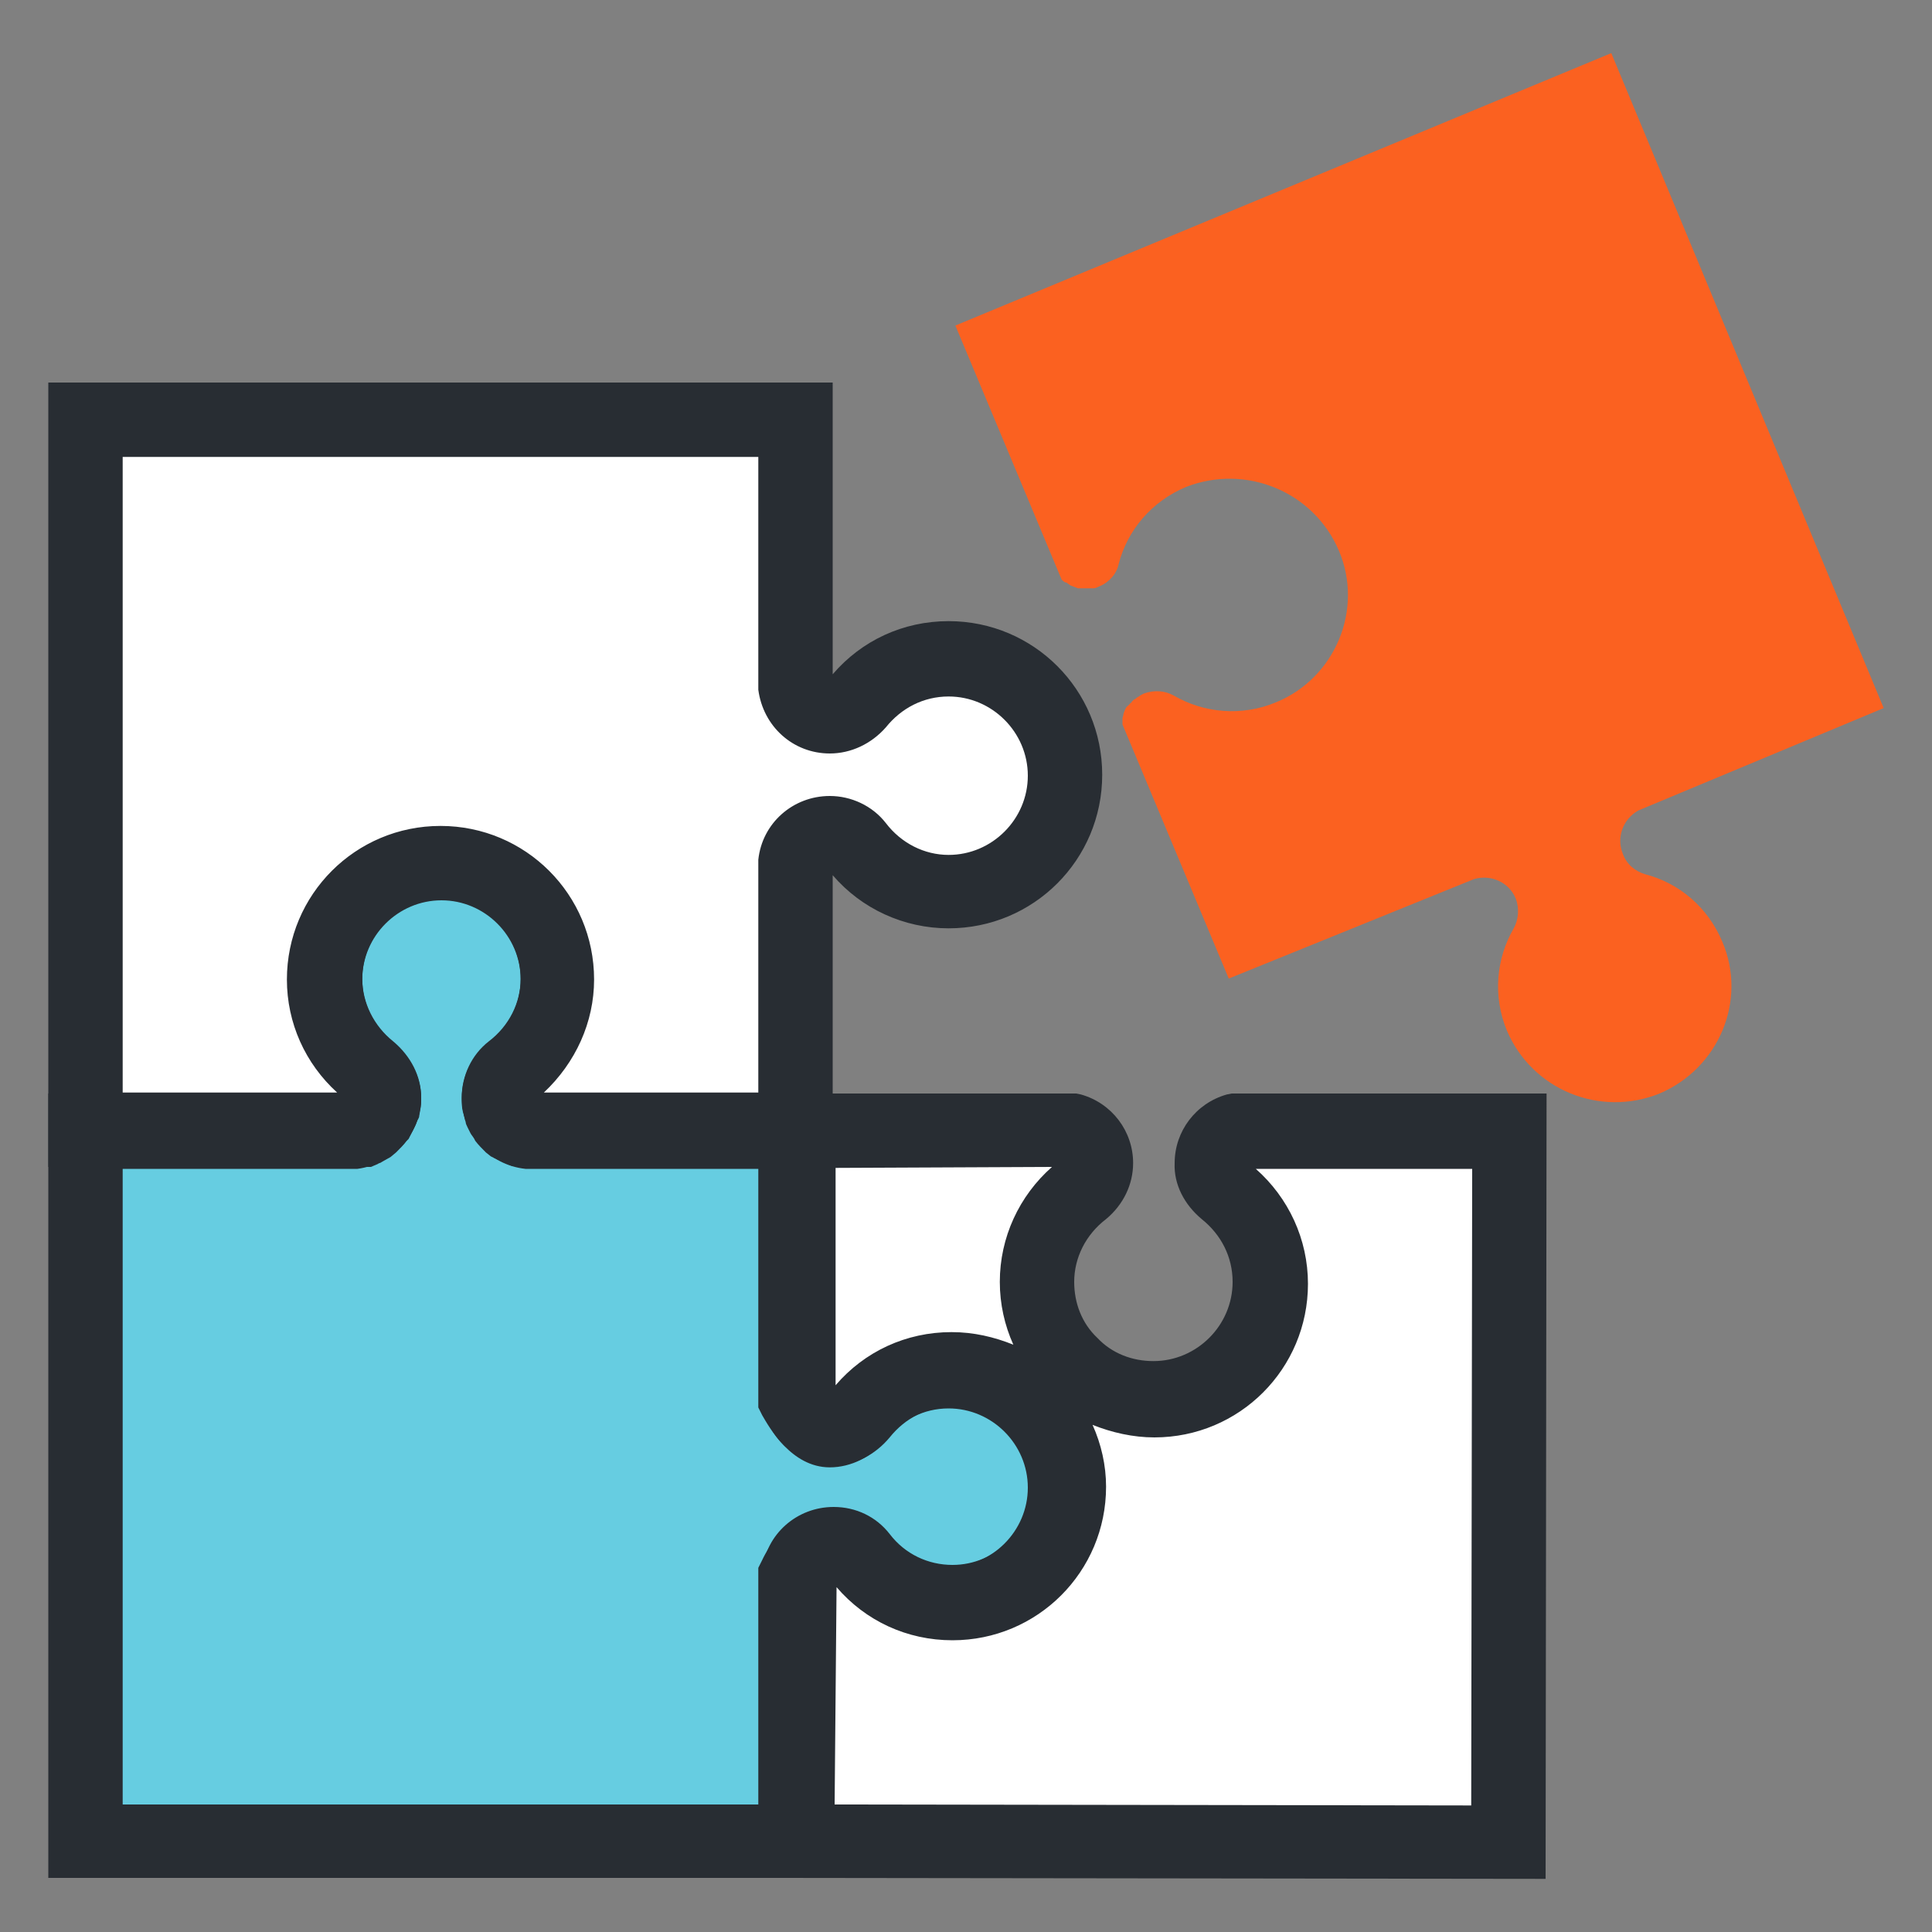
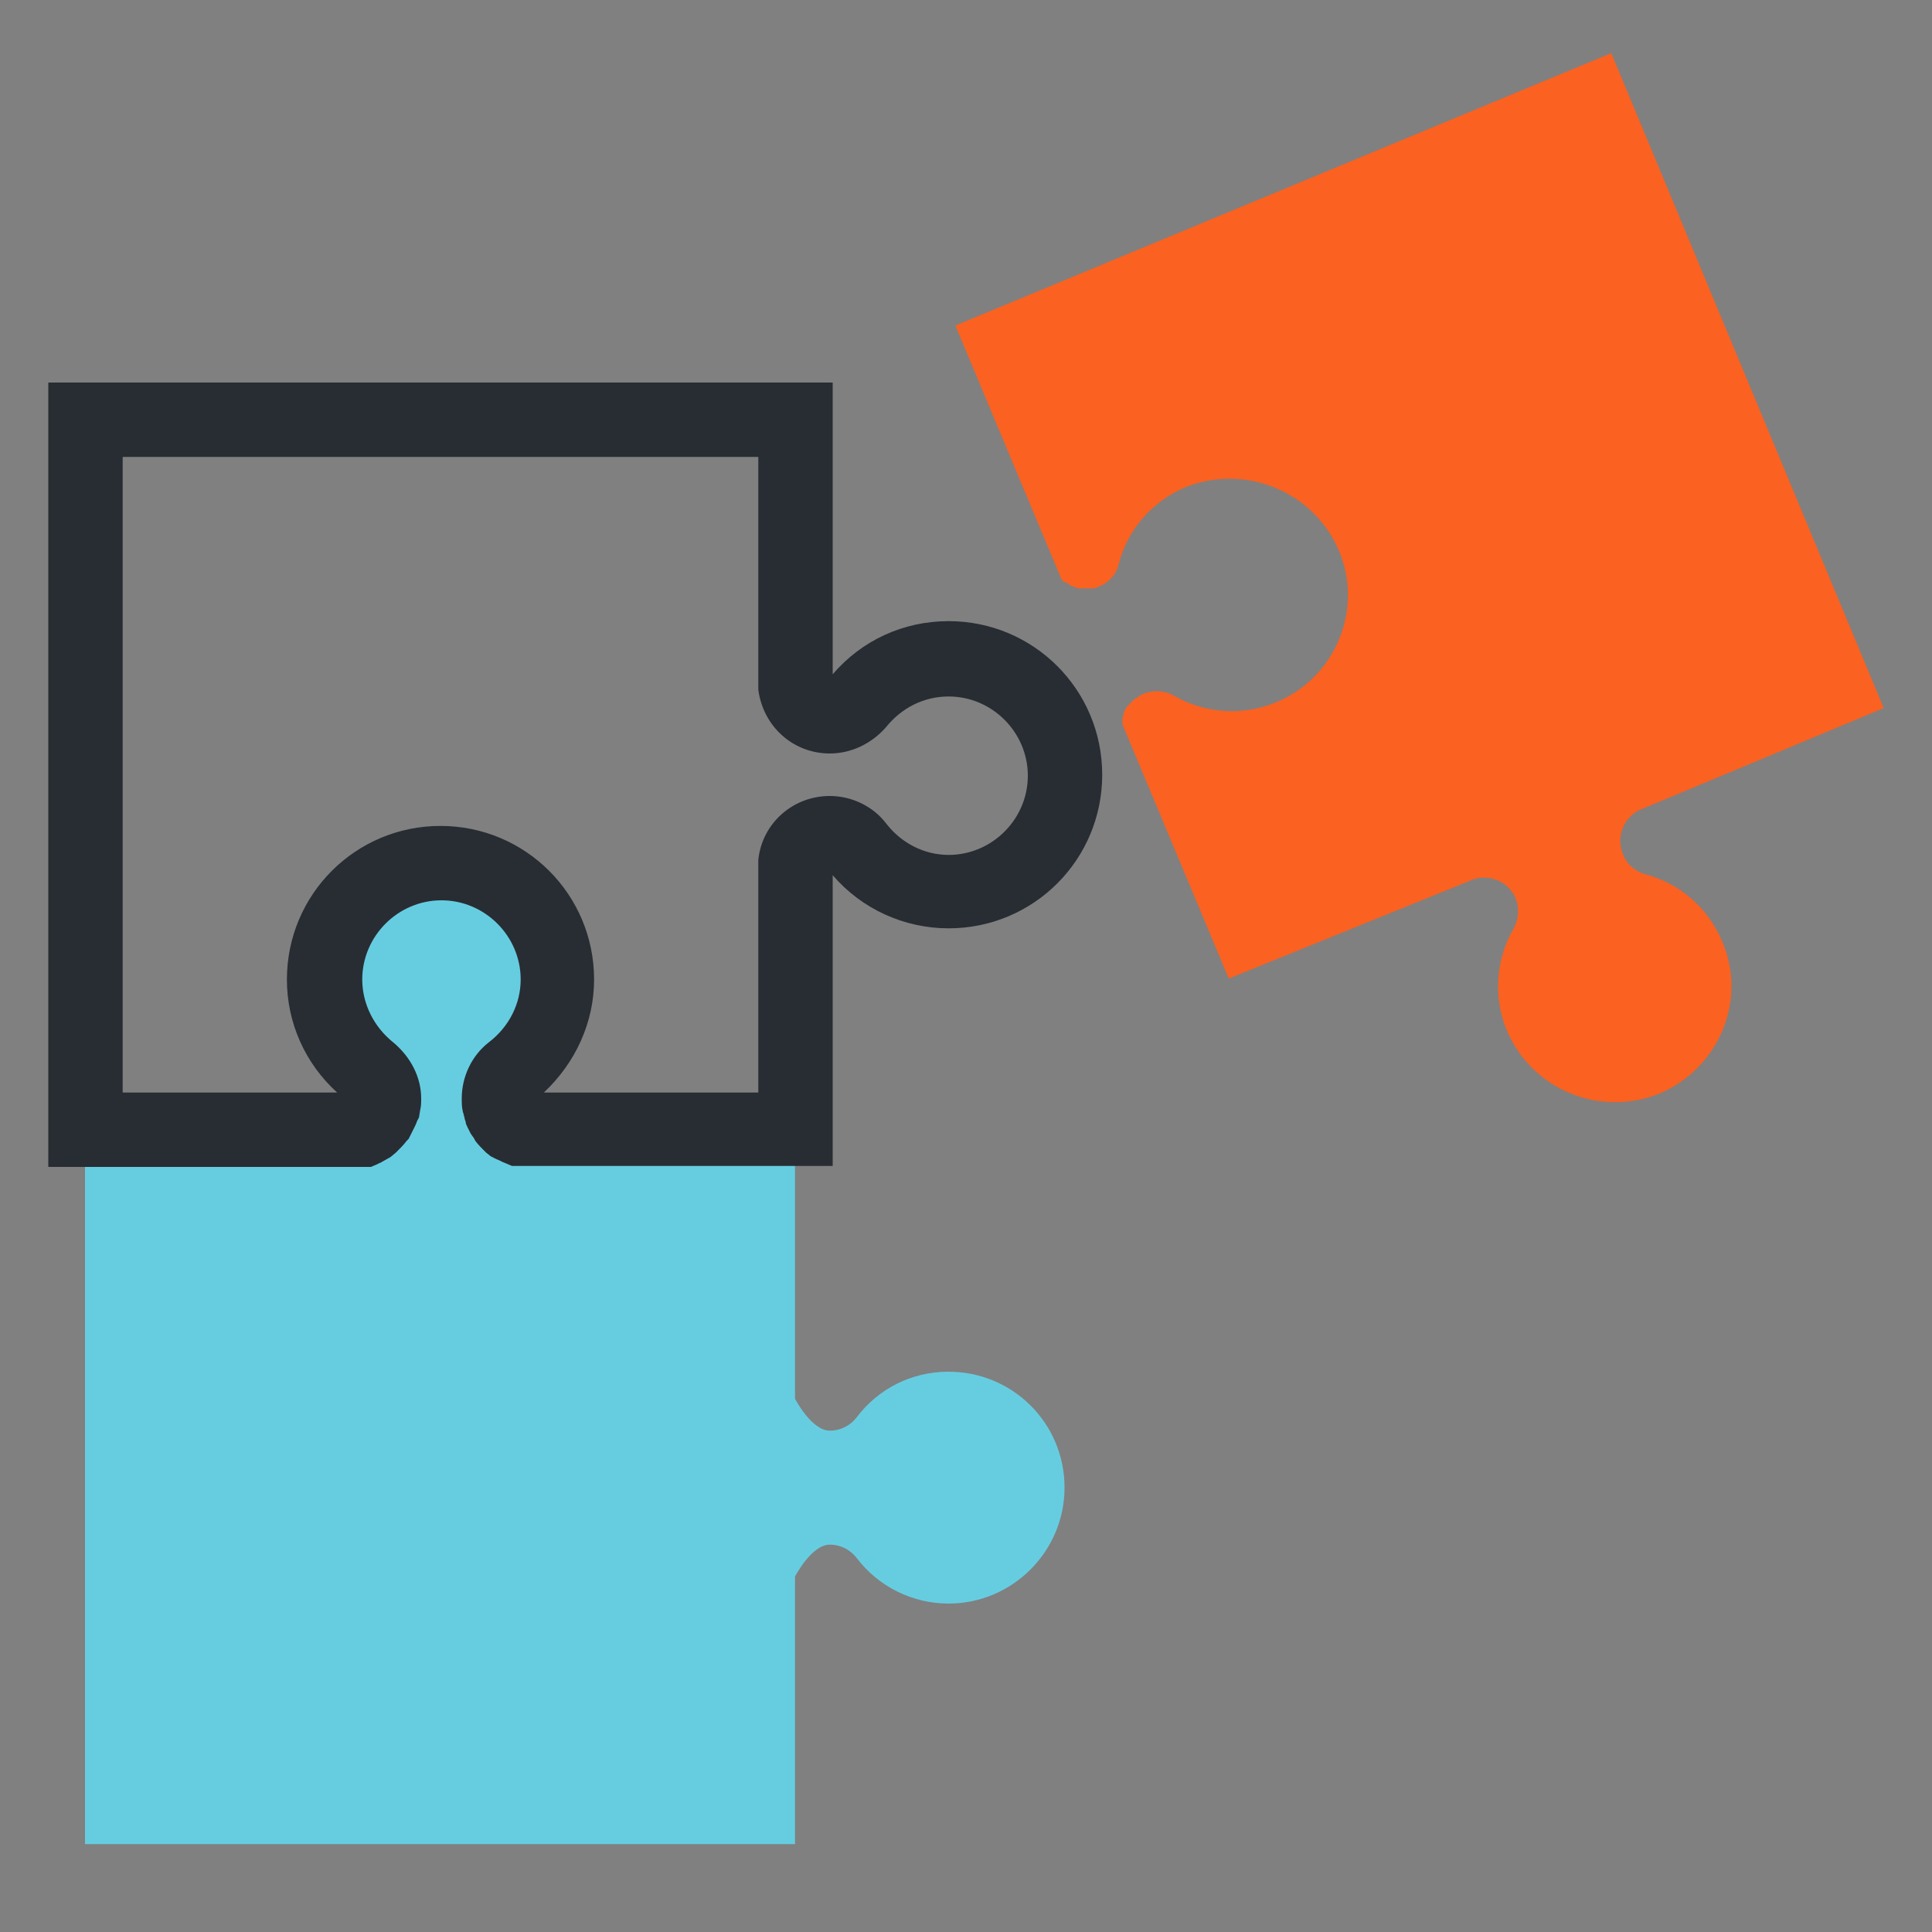
<svg xmlns="http://www.w3.org/2000/svg" version="1.1" id="Capa_1" x="0px" y="0px" viewBox="0 0 200 200" style="enable-background:new 0 0 200 200;" xml:space="preserve">
  <rect x="0" y="0" width="200" height="200" fill="#808080" stroke="none" />
  <style type="text/css">
	.st0{fill:#282D33;}
	.st1{fill:#FB6120;}
	.st2{fill:#FFFFFF;}
	.st3{fill:#66CDE1;}
</style>
  <g>
    <path class="st1" d="M169.6,83.9L195,73.3L166.8,5.5L98.9,33.7l11,26.3c0.1,0.1,0.2,0.2,0.4,0.3c0,0,0,0,0.1,0   c0.1,0.1,0.3,0.2,0.4,0.3c0,0,0,0,0,0c0.3,0.1,0.5,0.2,0.8,0.3c0.1,0,0.1,0,0.1,0c0.1,0,0.2,0,0.3,0c0.1,0,0.2,0,0.3,0   c0.1,0,0.2,0,0.3,0c0.1,0,0.3,0,0.4,0c0.1,0,0.1,0,0.2,0c0.2,0,0.4-0.1,0.6-0.2c1-0.4,1.8-1.3,2-2.3c0.9-3.5,3.4-6.5,7-8   C129,48,136,50.9,138.6,57c2.6,6.1-0.4,13.2-6.5,15.7c-3.6,1.5-7.5,1.1-10.6-0.7c-0.9-0.5-2-0.6-3.1-0.2c-0.2,0.1-0.4,0.2-0.5,0.3   c-0.1,0-0.1,0.1-0.2,0.1c-0.1,0.1-0.2,0.2-0.3,0.2c-0.1,0.1-0.1,0.1-0.2,0.2c-0.1,0.1-0.1,0.2-0.2,0.2c-0.1,0.1-0.1,0.2-0.2,0.2   c0,0,0,0.1-0.1,0.1c-0.2,0.2-0.3,0.5-0.4,0.8c0,0,0,0,0,0c0,0.2-0.1,0.3-0.1,0.5c0,0,0,0,0,0.1c0,0.2,0,0.3,0,0.5l11,26.3L152.6,91   c1.7-0.5,3.6,0.3,4.3,2c0.4,1,0.3,2.2-0.2,3.1c-1.8,3.1-2.2,7-0.7,10.6c2.6,6.1,9.6,9,15.8,6.5c6.1-2.6,9.1-9.6,6.5-15.7   c-1.5-3.6-4.5-6.1-8-7c-1-0.3-1.9-1-2.3-2.1C167.3,86.7,168,84.8,169.6,83.9z" />
    <g>
      <path class="st3" d="M82.3,190.6v-27.4c0,0,1.7-3.3,3.6-3.3c1.1,0,2.1,0.5,2.8,1.4c2.2,2.9,5.7,4.7,9.5,4.7c6.6,0,12-5.4,12-12    c0-6.7-5.4-12-12-12c-3.9,0-7.3,1.8-9.5,4.7c-0.6,0.8-1.6,1.4-2.8,1.4c-1.9,0-3.6-3.3-3.6-3.3v-27.4H54.8    c-1.8-0.2-3.2-1.7-3.2-3.5c0-1.1,0.5-2.1,1.4-2.8c2.8-2.2,4.7-5.6,4.7-9.5c0-6.7-5.4-12-12.1-12c-6.6,0-12,5.4-12,12    c0,3.9,1.8,7.3,4.7,9.5c0.8,0.7,1.4,1.6,1.4,2.8c0,1.8-1.4,3.3-3.2,3.5H8.8v73.5H82.3z" />
-       <path class="st0" d="M86.2,194.4H5v-81.2h30.2c-3.5-3-5.5-7.4-5.5-12c0-8.8,7.1-15.9,15.9-15.9c8.8,0,15.9,7.1,15.9,15.9    c0,4.7-2,9-5.5,12h30.2v30.2c3-3.5,7.4-5.5,12-5.5c8.8,0,15.9,7.1,15.9,15.9c0,8.8-7.1,15.9-15.9,15.9c-4.7,0-9-2-12-5.5V194.4z     M12.7,186.8h65.8v-24.5l0.4-0.8c0.6-1.3,3-5.4,7-5.4c2.3,0,4.4,1,5.8,2.8c1.6,2.1,4,3.3,6.5,3.3c4.5,0,8.2-3.7,8.2-8.2    c0-4.5-3.7-8.2-8.2-8.2c-2.6,0-4.9,1.2-6.5,3.2c-1.4,1.8-3.6,2.9-5.8,2.9c-4,0-6.3-4.2-7-5.4l-0.4-0.8V121l-24.1,0    c-3.8-0.4-6.6-3.6-6.6-7.4c0-2.2,1-4.4,2.8-5.8c2.1-1.6,3.3-4,3.3-6.5c0-4.5-3.7-8.2-8.2-8.2c-4.5,0-8.2,3.7-8.2,8.2    c0,2.5,1.2,4.9,3.2,6.5c1.8,1.5,2.9,3.6,2.9,5.8c0,3.8-2.9,6.9-6.6,7.4l-0.4,0H12.7V186.8z" />
    </g>
    <g>
-       <path class="st2" d="M98.2,68.1c-3.9,0-7.3,1.8-9.5,4.7c-0.7,0.8-1.7,1.4-2.8,1.4c-1.8,0-3.3-1.4-3.5-3.2V43.4H8.8v73.5h28.5    c0.2-0.1,0.3-0.1,0.4-0.2c0,0,0,0,0.1,0c0.1-0.1,0.3-0.2,0.4-0.3c0,0,0,0,0,0c0.2-0.2,0.4-0.4,0.6-0.6c0,0,0.1-0.1,0.1-0.1    c0.1-0.1,0.1-0.2,0.1-0.3c0.1-0.1,0.1-0.2,0.1-0.3c0-0.1,0.1-0.2,0.1-0.2c0-0.1,0.1-0.2,0.1-0.4c0-0.1,0-0.1,0-0.2    c0-0.2,0.1-0.4,0.1-0.6c0-1.1-0.5-2.1-1.4-2.8c-2.8-2.2-4.7-5.6-4.7-9.5c0-6.7,5.4-12,12-12c6.7,0,12.1,5.4,12.1,12    c0,3.9-1.8,7.3-4.7,9.5c-0.8,0.7-1.4,1.7-1.4,2.8c0,0.2,0,0.4,0.1,0.6c0,0.1,0,0.1,0,0.2c0,0.1,0.1,0.2,0.1,0.4    c0,0.1,0.1,0.2,0.1,0.2c0,0.1,0.1,0.2,0.1,0.3c0,0.1,0.1,0.2,0.1,0.3c0,0,0.1,0.1,0.1,0.1c0.2,0.2,0.4,0.4,0.6,0.6c0,0,0,0,0,0    c0.1,0.1,0.3,0.2,0.4,0.3c0,0,0,0,0.1,0c0.1,0.1,0.3,0.2,0.4,0.2h28.5V89.3c0.2-1.8,1.7-3.2,3.5-3.2c1.1,0,2.1,0.5,2.8,1.4    c2.2,2.8,5.6,4.7,9.5,4.7c6.6,0,12.1-5.4,12.1-12.1C110.2,73.5,104.8,68.1,98.2,68.1z" />
      <path class="st0" d="M86.2,120.7H53l-0.7-0.3c-0.3-0.1-0.6-0.3-0.9-0.4l-0.2-0.1c-0.1,0-0.1-0.1-0.2-0.1l-0.2-0.1l-0.5-0.4    c-0.4-0.4-0.8-0.8-1.1-1.2l-0.1-0.2c-0.1-0.2-0.3-0.4-0.4-0.6c-0.1-0.2-0.2-0.4-0.3-0.6c-0.1-0.2-0.2-0.4-0.2-0.6    c-0.1-0.2-0.1-0.4-0.2-0.7c0-0.1-0.1-0.3-0.1-0.4c-0.1-0.4-0.1-0.8-0.1-1.3c0-2.2,1-4.4,2.8-5.8c2.1-1.6,3.3-4,3.3-6.5    c0-4.5-3.7-8.2-8.2-8.2c-4.5,0-8.2,3.7-8.2,8.2c0,2.5,1.2,4.9,3.2,6.5c1.8,1.5,2.9,3.6,2.9,5.8c0,0.4,0,0.8-0.1,1.2l-0.1,0.6    c0,0.2-0.1,0.3-0.2,0.5c-0.1,0.3-0.2,0.5-0.3,0.7c-0.1,0.2-0.2,0.4-0.3,0.6c-0.1,0.2-0.2,0.4-0.3,0.6l-0.2,0.2    c-0.3,0.4-0.7,0.8-1.1,1.2l-0.6,0.5c-0.1,0-0.1,0.1-0.2,0.1l-0.7,0.4c-0.1,0.1-0.3,0.1-0.4,0.2l-0.7,0.3H5V39.6h81.2v30.2    c3-3.5,7.3-5.5,12-5.5c8.8,0,15.9,7.1,15.9,15.9c0,8.8-7.1,15.9-15.9,15.9c-4.6,0-9-2-12-5.5V120.7z M56.3,113.1h22.2l0-24.1    c0.4-3.8,3.6-6.6,7.4-6.6c2.2,0,4.4,1,5.8,2.8c1.6,2.1,4,3.3,6.5,3.3c4.5,0,8.2-3.7,8.2-8.2c0-4.5-3.7-8.2-8.2-8.2    c-2.6,0-4.9,1.2-6.5,3.2C90.2,77,88.1,78,85.9,78c-3.8,0-6.9-2.8-7.4-6.6l0-0.4V47.3H12.7v65.8h22.2c-3.3-3-5.2-7.2-5.2-11.7    c0-8.8,7.1-15.9,15.9-15.9c8.8,0,15.9,7.1,15.9,15.9C61.5,105.8,59.6,110,56.3,113.1z" />
    </g>
    <g>
      <g>
-         <path class="st2" d="M128,117.1c-1.5,0.4-2.6,1.8-2.6,3.4c0,1.1,0.5,2.1,1.4,2.8c2.8,2.2,4.7,5.7,4.7,9.5c0,6.7-5.4,12.1-12.1,12     c-6.7,0-12.1-5.4-12-12.1c0-3.9,1.8-7.3,4.7-9.5c0.8-0.7,1.4-1.7,1.4-2.8c0-1.6-1.1-3-2.6-3.4l-28.2,0l0,27.6     c0.2,1.8,1.7,3.2,3.5,3.2c1.1,0,2.1-0.5,2.8-1.4c2.2-2.8,5.7-4.7,9.5-4.7c6.7,0,12.1,5.4,12,12.1c0,6.7-5.4,12.1-12.1,12     c-3.9,0-7.3-1.9-9.5-4.7c-0.7-0.8-1.6-1.4-2.8-1.4c-1.9,0-3.4,1.4-3.5,3.2l0,27.6l73.6,0.1l0.1-73.5L128,117.1z" />
-         <path class="st0" d="M160,194.5l-81.2-0.1l0.1-31.8c0.4-3.8,3.6-6.6,7.4-6.6c2.3,0,4.4,1,5.8,2.8c1.6,2.1,4,3.2,6.5,3.2     c4.5,0,8.2-3.7,8.2-8.2c0-4.5-3.7-8.2-8.2-8.2c-2.6,0-4.9,1.2-6.5,3.2c-1.5,1.8-3.6,2.9-5.8,2.9c-3.8,0-7-2.9-7.4-6.7l0-0.4     l0-31.4l32.5,0l0.5,0.1c3.2,0.9,5.4,3.8,5.4,7.1c0,2.2-1,4.3-2.8,5.8c-2.1,1.6-3.3,4-3.3,6.5c0,2.2,0.8,4.3,2.4,5.8     c1.5,1.6,3.6,2.4,5.8,2.4c4.5,0,8.2-3.7,8.2-8.2c0-2.6-1.2-4.9-3.2-6.5c-1.8-1.5-2.9-3.6-2.8-5.8c0-3.3,2.2-6.2,5.4-7.1l0.5-0.1     l32.6,0L160,194.5z M86.4,186.8l65.9,0.1l0.1-65.9l-22.4,0c3.4,3,5.4,7.3,5.4,11.9c0,8.8-7.1,15.9-15.9,15.9     c-2.2,0-4.4-0.5-6.4-1.3c0.9,2,1.4,4.2,1.4,6.4c0,8.8-7.1,15.9-15.9,15.9c-4.7,0-9-2-12-5.5L86.4,186.8z M86.5,120.9l0,22.5     c3-3.5,7.3-5.5,12-5.5c2.3,0,4.4,0.5,6.4,1.3c-0.9-2-1.4-4.2-1.4-6.5c0-4.6,2-8.9,5.4-11.9L86.5,120.9z" />
-       </g>
+         </g>
    </g>
  </g>
</svg>